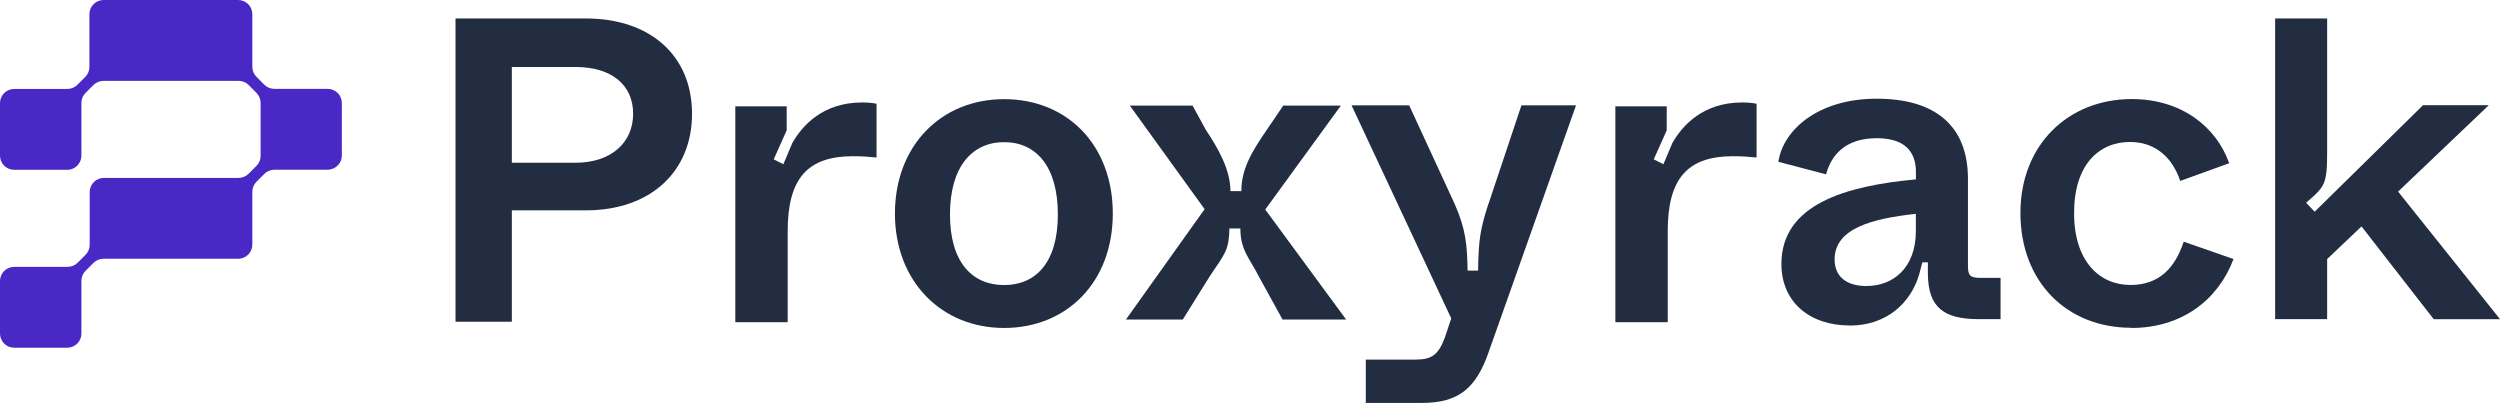
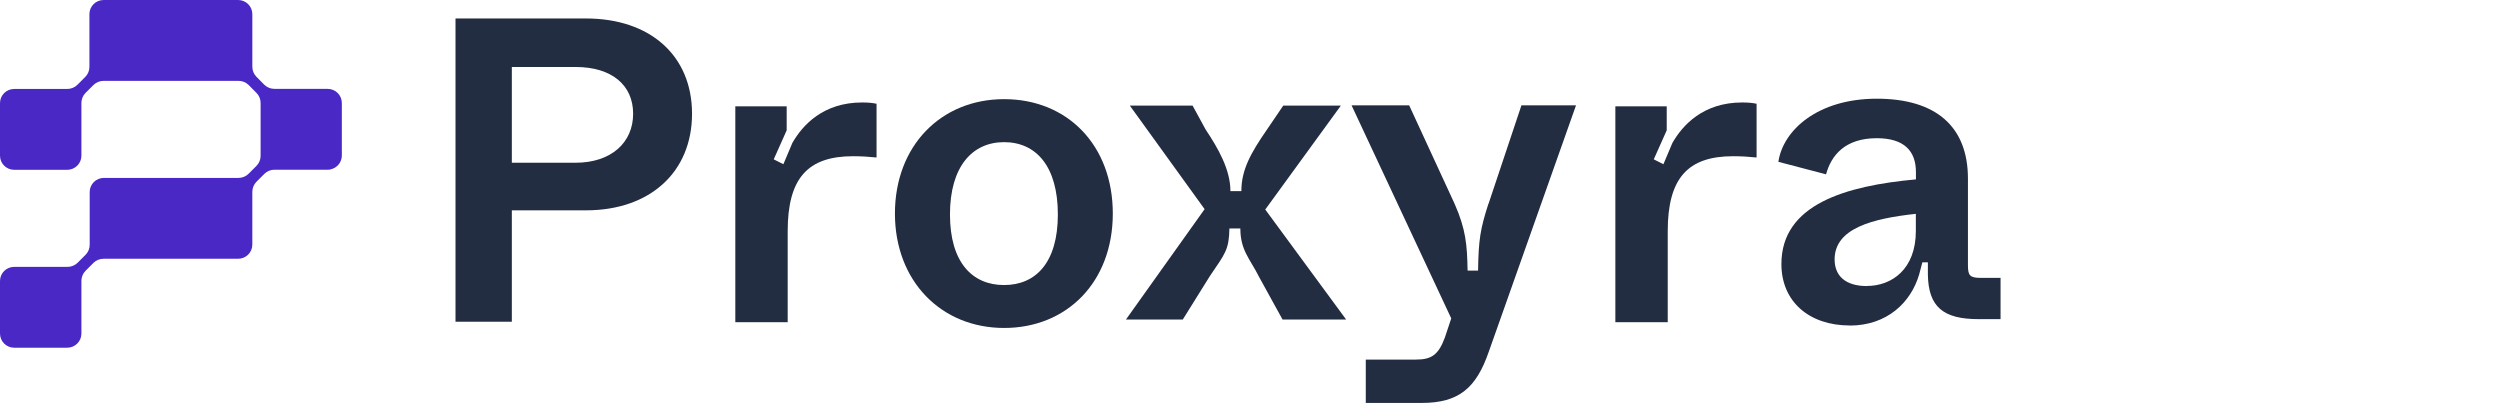
<svg xmlns="http://www.w3.org/2000/svg" id="Layer_2" data-name="Layer 2" viewBox="0 0 272.06 43.85">
  <defs>
    <style>
      .cls-1, .cls-2 {
        fill: #232d42;
      }

      .cls-1, .cls-3 {
        fill-rule: evenodd;
      }

      .cls-3 {
        fill: #4a28c6;
      }
    </style>
  </defs>
  <g id="Layer_1-2" data-name="Layer 1">
    <g>
      <path class="cls-1" d="m85.61,11.57v2.61l-1.41,3.16,1.05.53.98-2.32c1.11-1.93,3.34-4.4,7.6-4.4.66,0,1.13.05,1.56.14v5.85c-.85-.09-1.7-.14-2.55-.14-4.95,0-7.12,2.4-7.12,8.16v9.9h-5.7V11.57h5.58Z" />
      <path class="cls-1" d="m181.38,11.57v2.61l-1.41,3.16,1.05.53.98-2.32c1.11-1.93,3.34-4.4,7.6-4.4.66,0,1.13.05,1.56.14v5.85c-.85-.09-1.7-.14-2.55-.14-4.95,0-7.12,2.4-7.12,8.16v9.9h-5.7V11.57h5.58Z" />
      <path class="cls-2" d="m128.71,34.78l2.95-4.73c1.68-2.48,2.08-2.85,2.13-5.19h1.19c0,2.38,1.03,3.27,2.04,5.28l2.55,4.63h6.92l-8.8-11.97,8.23-11.31h-6.27l-1.78,2.62c-1.78,2.57-2.78,4.39-2.78,6.69h-1.19c0-2.34-1.34-4.67-2.69-6.69l-1.43-2.62h-6.83l8.14,11.27-8.56,12.01h6.18Z" />
      <path class="cls-2" d="m201.29,35.43c4.07,0,6.67-2.52,7.56-5.56l.35-1.32h.6v1.32c.05,3.55,1.69,4.86,5.52,4.86h2.39v-4.49h-2.15c-1.22,0-1.4-.28-1.4-1.4v-9.4c0-5.7-3.51-8.7-9.92-8.7s-10.2,3.41-10.71,6.87l5.19,1.36c.56-2.06,2.06-3.93,5.52-3.93,2.99,0,4.26,1.4,4.26,3.69v.79c-7.63.7-14.64,2.71-14.64,9.21,0,4.11,3.04,6.69,7.44,6.69Zm1.87-4.3c-2.34,0-3.51-1.12-3.51-2.9,0-3.37,4.07-4.44,8.84-4.96v1.87c0,4.16-2.62,5.98-5.33,5.98Z" />
-       <path class="cls-2" d="m272.06,34.73l-11.09-13.88,9.87-9.4h-7.16l-11.79,11.59-.93-.98c2.06-1.78,2.29-1.95,2.29-5.65V2.01h-5.66v32.72h5.66v-6.54l3.74-3.55,7.86,10.1h7.2Z" />
      <path class="cls-2" d="m55.7,35.01v-12.12h8.06c7.02,0,11.55-4.2,11.55-10.51s-4.53-10.37-11.55-10.37h-14.19v33h6.13Zm0-27.72h6.93c3.96,0,6.27,1.98,6.27,5.09s-2.36,5.33-6.27,5.33h-6.93V7.29Z" />
-       <path class="cls-2" d="m231.94,35.69c5.47,0,9.43-3.02,11.12-7.5l-5.42-1.89c-.94,2.83-2.64,4.71-5.8,4.71-3.35,0-6.13-2.55-6.13-7.83s2.73-7.73,6.08-7.73c2.78,0,4.62,1.7,5.47,4.24l5.33-1.93c-1.37-3.87-5.09-6.98-10.61-6.98-6.88,0-12.11,4.95-12.11,12.4s5,12.49,12.07,12.49Z" />
      <path class="cls-2" d="m109.27,35.69c6.84,0,11.83-5,11.83-12.45s-4.95-12.45-11.83-12.45-11.88,5.09-11.88,12.45,5.04,12.45,11.88,12.45Zm0-4.67c-3.49,0-5.89-2.5-5.89-7.68s2.4-7.87,5.89-7.87,5.85,2.64,5.85,7.87-2.4,7.68-5.85,7.68Z" />
      <path class="cls-2" d="m161.98,22.16c-.89,2.76-1.08,3.92-1.13,7.29h-1.14c-.05-2.8-.19-4.49-1.4-7.24l-4.96-10.75h-6.27l10.85,23.19-.7,2.1c-.7,1.87-1.45,2.38-3.13,2.38h-5.47v4.72h6.08c4.07,0,5.94-1.64,7.3-5.56l9.5-26.83h-5.94l-3.58,10.71Z" />
      <path class="cls-3" d="m17.07,8.8h8.89c.41,0,.8.16,1.09.44h0s.86.87.86.87c.29.29.45.68.45,1.09v5.76c0,.41-.16.8-.45,1.09l-.86.86h0c-.29.29-.68.45-1.09.45h-5.79s0,0-.01,0h-3.09s-5.76,0-5.76,0c-.86,0-1.55.69-1.55,1.54v5.74c0,.41-.16.8-.45,1.09l-.86.86h0c-.29.29-.68.45-1.09.45H1.55c-.86,0-1.55.69-1.55,1.54v5.72c0,.85.69,1.54,1.55,1.54h5.76c.86,0,1.55-.69,1.55-1.54v-5.74c0-.41.16-.8.45-1.09l.86-.86h0c.29-.29.68-.45,1.09-.45h14.65c.86,0,1.55-.69,1.55-1.54v-5.72s0-.01,0-.02h0c0-.41.16-.81.45-1.1l.86-.86h0c.29-.29.68-.45,1.09-.45h5.79c.08,0,.16,0,.24-.02.03,0,.06,0,.09-.02.7-.15,1.22-.77,1.22-1.5v-5.72c0-.85-.69-1.54-1.55-1.54h-5.79c-.41,0-.8-.16-1.09-.44h0s-.86-.87-.86-.87c-.29-.29-.45-.68-.45-1.09h0s0-.02,0-.02V1.54c0-.85-.69-1.54-1.55-1.54h-14.63c-.86,0-1.55.69-1.55,1.54v5.74c0,.41-.16.8-.45,1.09h0s-.86.86-.86.86c-.29.29-.69.45-1.1.45H1.55c-.86,0-1.55.69-1.55,1.54v5.72c0,.85.69,1.54,1.55,1.54h5.76c.86,0,1.55-.69,1.55-1.54v-5.74c0-.41.16-.8.45-1.09h0s.86-.86.86-.86c.29-.29.69-.45,1.1-.45h5.79Z" />
    </g>
  </g>
</svg>